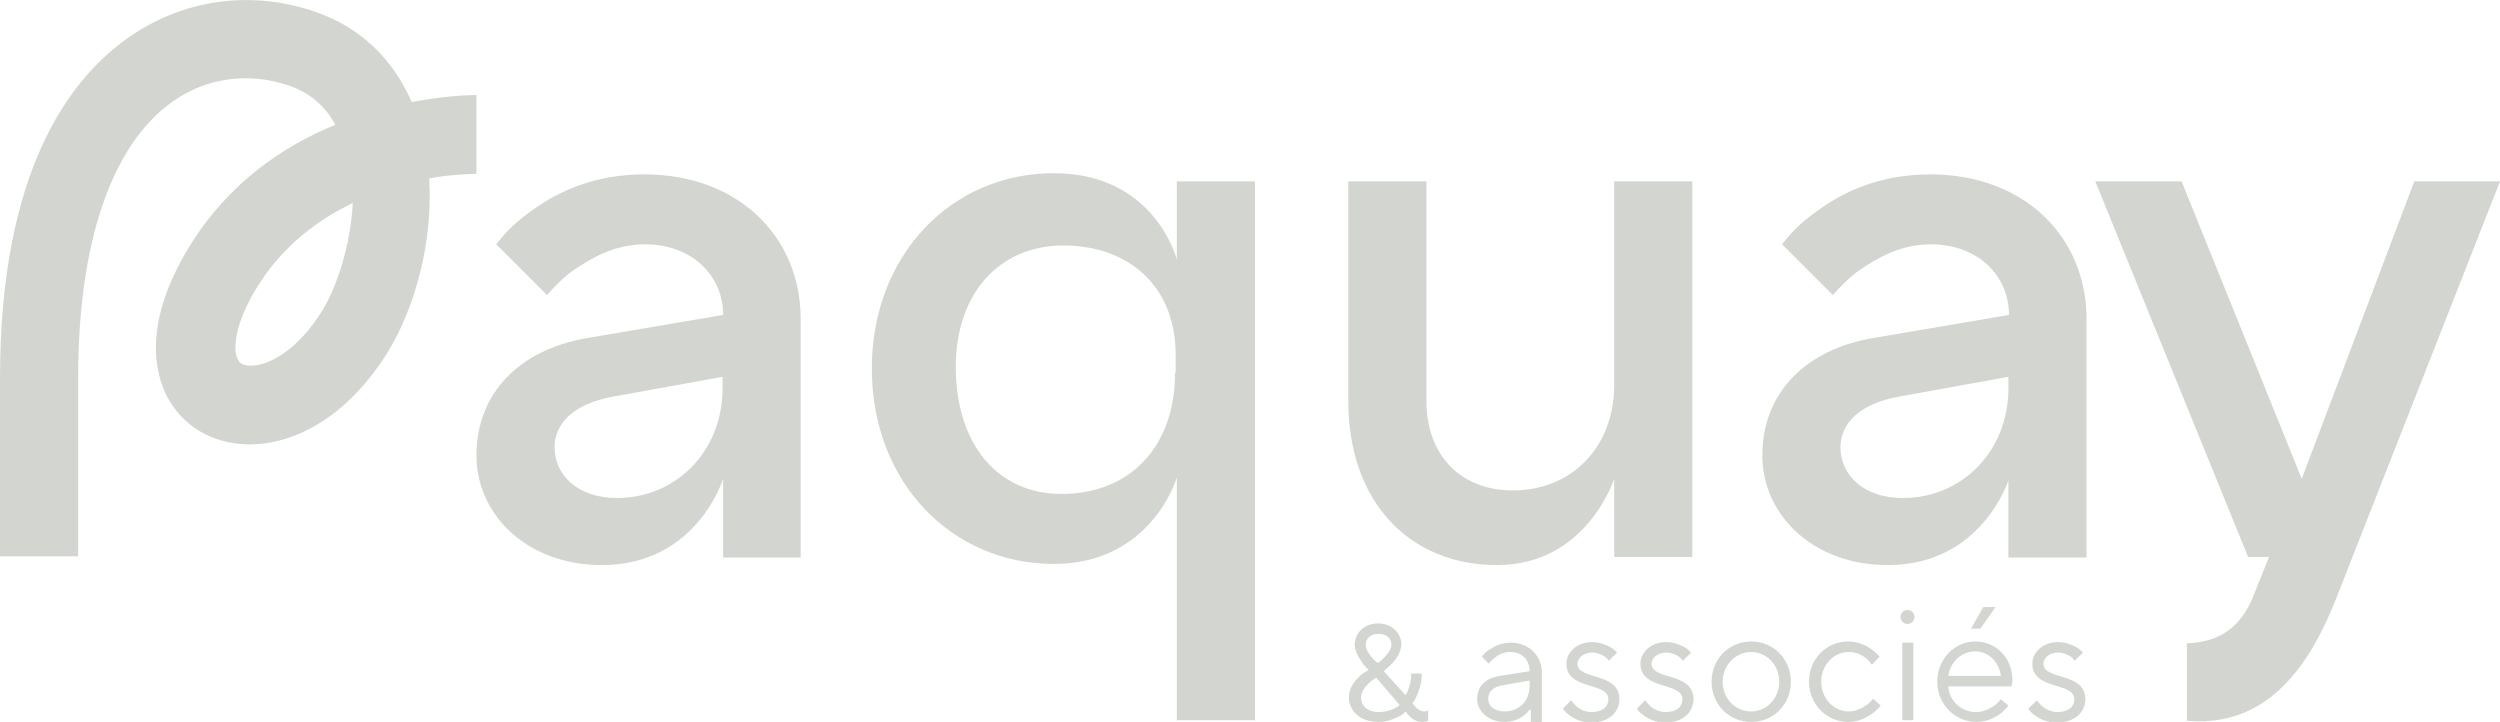
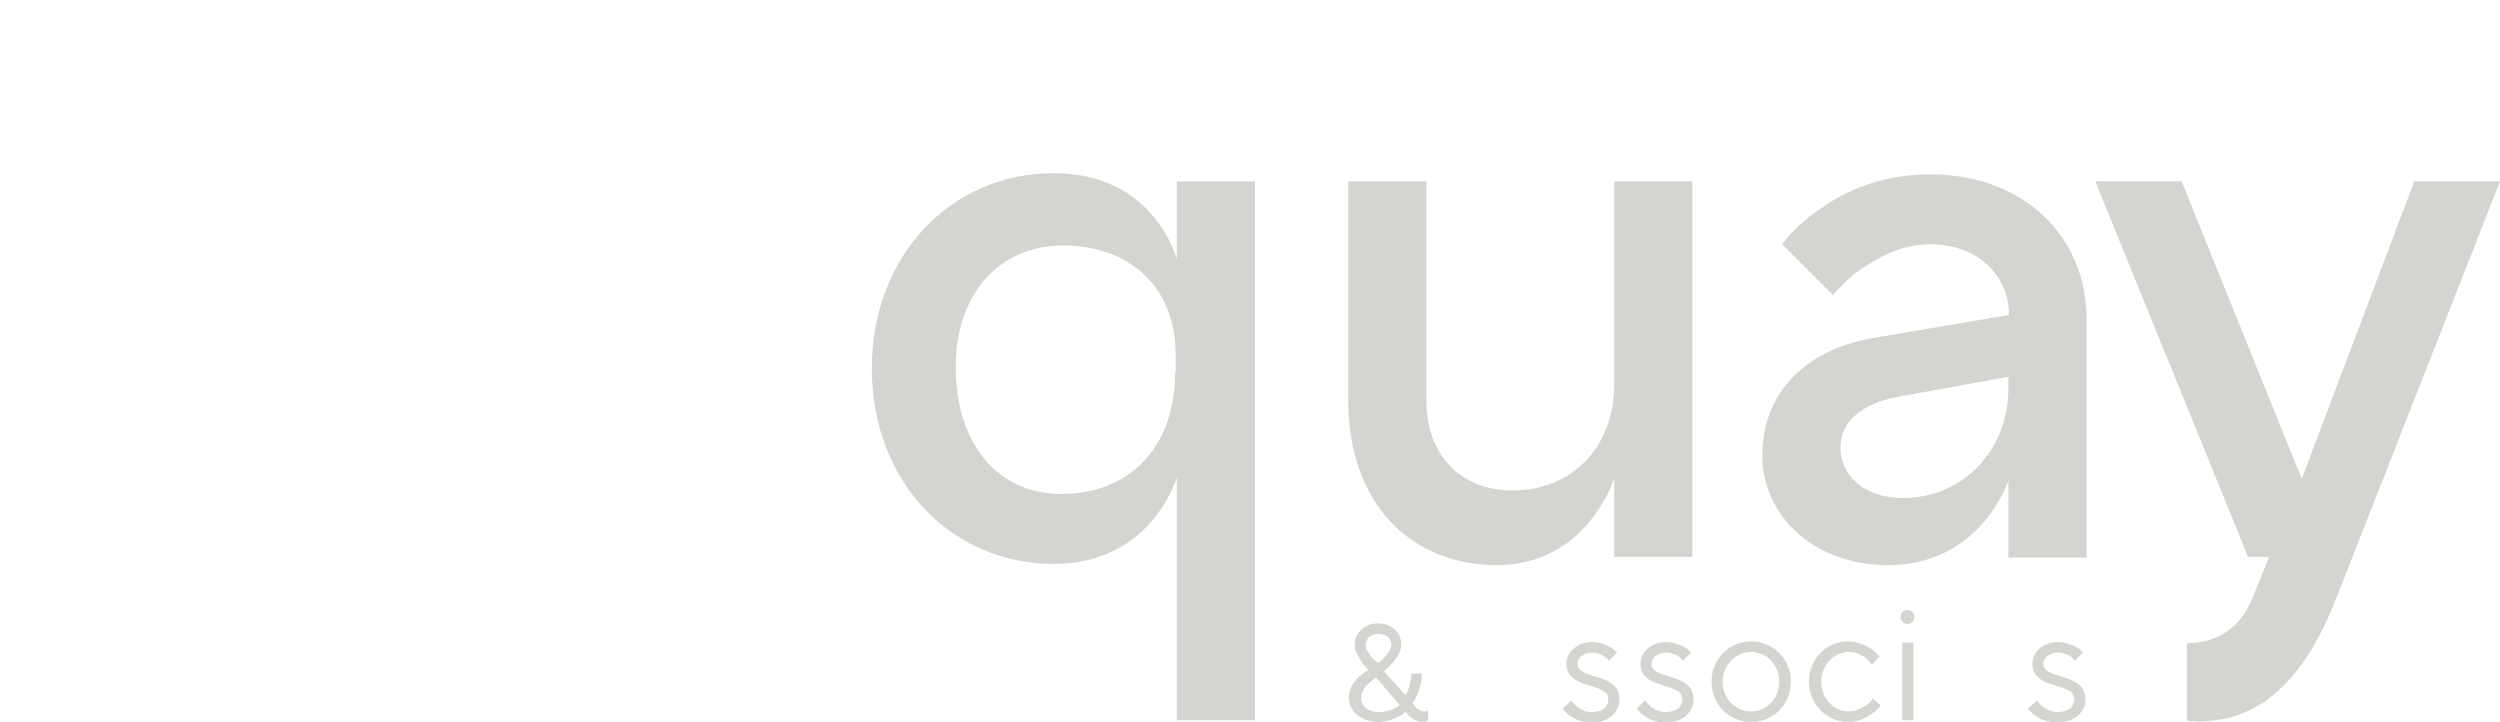
<svg xmlns="http://www.w3.org/2000/svg" version="1.1" id="Calque_1" x="0px" y="0px" width="428.7px" height="123.8px" viewBox="0 0 428.7 123.8" style="enable-background:new 0 0 428.7 123.8;" xml:space="preserve">
  <style type="text/css">
	.st0{fill:#D3D6D0;}
</style>
  <g>
    <path class="st0" d="M231.2,31.1h13.4v37.6c0,9.5,6,15.4,14.8,15.4c10.1,0,17.4-7.4,17.4-18.1V31.1h13.4v64.4h-13.4V82.1   c0,0-4.7,14.8-20.1,14.8c-14.8,0-25.5-10.6-25.5-28.2V31.1z" />
    <path class="st0" d="M414,31.1l-19.3,51l-20.6-51h-14.8l26.2,64.4l3.6,0l-2.7,6.7c-2.1,5.4-6,8-11.4,8.1v13.3c0.6,0,1.3,0.1,2,0.1   c10.7,0,18.1-7.2,23.5-20.8l28.2-71.8H414z" />
-     <path class="st0" d="M124,64.6L105.2,68c-6.8,1.2-10.1,4.6-10.1,8.7c0,4.7,3.9,8.7,10.7,8.7c10.1,0,18.1-8,18.1-18.8V64.6z    M124,82.1c0,0-4.5,14.8-20.8,14.8c-12.9,0-21.5-8.7-21.5-18.8c0-10.7,7.4-18.1,18.8-20.1l23.5-4c0-6.8-5.4-12.1-13.4-12.1   c-5.2,0-9.1,2.3-12.2,4.4c-1.7,1.2-3.2,2.7-4.6,4.3l-8.7-8.7c1.7-2.3,3.9-4.3,6.4-6c4.3-3.1,10.5-6,19-6   c16.1,0,26.8,10.7,26.8,24.8v40.9H124V82.1z" />
    <path class="st0" d="M201.5,63.9c0,12.7-7.7,20.8-19.5,20.8c-10.9,0-18.1-8.5-18.1-21.8c0-12.6,7.5-20.8,18.4-20.8   c11.6,0,19.3,7.3,19.3,18.7V63.9z M201.8,31.1v13.4c0,0-3.7-14.8-21.1-14.8c-17.6,0-31.2,14.1-31.2,33.5   c0,19.5,13.7,33.5,31.2,33.5c16.8,0,21.1-14.8,21.1-14.8v41.6h13.4V31.1H201.8z" />
    <path class="st0" d="M344.5,64.6L325.7,68c-6.8,1.2-10.1,4.6-10.1,8.7c0,4.7,3.9,8.7,10.7,8.7c10.1,0,18.1-8,18.1-18.8V64.6z    M344.5,82.1c0,0-4.5,14.8-20.8,14.8c-12.9,0-21.5-8.7-21.5-18.8c0-10.7,7.4-18.1,18.8-20.1l23.5-4c0-6.8-5.4-12.1-13.4-12.1   c-5.2,0-9.1,2.3-12.2,4.4c-1.7,1.2-3.2,2.7-4.6,4.3l-8.7-8.7c1.7-2.3,3.9-4.3,6.4-6c4.3-3.1,10.5-6,19-6   c16.1,0,26.8,10.7,26.8,24.8v40.9h-13.4V82.1z" />
    <path class="st0" d="M237.4,112.7c0.6-0.6,1.2-1.4,1.2-2.1c0-1.1-0.8-1.9-2.2-1.9c-1.4,0-2.2,0.8-2.2,1.9c0,0.7,0.5,1.5,1,2.1   c0.3,0.4,0.7,0.7,1.1,1C236.7,113.4,237.1,113.1,237.4,112.7 M236,116.2c-0.5,0.3-0.9,0.6-1.3,1c-0.7,0.6-1.3,1.5-1.3,2.5   c0,1.3,1.1,2.4,3,2.4c1.2,0,2-0.3,2.7-0.6c0.4-0.2,0.7-0.4,0.9-0.6L236,116.2z M241,119.2c0.2-0.3,0.4-0.6,0.5-1   c0.3-0.7,0.5-1.6,0.5-2.7h1.8c0,1.6-0.4,2.8-0.8,3.7c-0.2,0.5-0.5,1-0.8,1.4c0.2,0.2,0.4,0.5,0.6,0.7c0.4,0.4,0.9,0.7,1.5,0.7   c0.1,0,0.2,0,0.4-0.1l0.2-0.1v1.8l-0.3,0.1c-0.2,0-0.4,0.1-0.7,0.1c-0.9,0-1.6-0.4-2.1-0.9c-0.3-0.3-0.6-0.6-0.8-0.9   c-0.3,0.4-0.7,0.7-1.2,0.9c-0.8,0.4-1.9,0.9-3.5,0.9c-3,0-5-1.9-5-4.2c0-1.6,0.9-2.7,1.7-3.5c0.5-0.5,1.1-0.9,1.7-1.2   c-0.5-0.5-0.9-0.9-1.2-1.4c-0.6-0.9-1.2-1.9-1.2-2.9c0-2.1,1.7-3.7,4-3.7c2.4,0,4,1.7,4,3.6c0,1.2-0.8,2.4-1.5,3.2   c-0.5,0.5-1,0.9-1.5,1.4L241,119.2z" />
-     <path class="st0" d="M262.3,116.7l-4.6,0.8c-1.7,0.3-2.5,1.1-2.5,2.4c0,1.1,1,2.1,2.8,2.1c2.5,0,4.3-1.8,4.3-4.4V116.7z    M262.3,121.7c-0.3,0.4-0.6,0.7-1.1,1.1c-0.7,0.5-1.8,1-3.2,1c-2.8,0-4.7-1.9-4.7-3.9c0-2.2,1.4-3.6,3.9-4l5.1-0.8   c0-2-1.4-3.3-3.3-3.3c-1.2,0-2.1,0.5-2.7,1c-0.4,0.3-0.7,0.6-1,1l-1.2-1.2c0.4-0.5,0.8-0.9,1.3-1.2c0.9-0.6,2-1.2,3.7-1.2   c3,0,5.3,2.2,5.3,5.1v8.5h-1.9V121.7z" />
    <path class="st0" d="M269.4,120.1c0.3,0.4,0.6,0.7,0.9,1c0.6,0.5,1.5,1,2.6,1c2,0,2.9-1,2.9-2.2c0-3-7.2-1.5-7.2-6.1   c0-1.9,1.8-3.7,4.4-3.7c1.4,0,2.4,0.5,3.2,0.9c0.4,0.2,0.8,0.6,1.1,0.9l-1.4,1.4c-0.2-0.2-0.4-0.5-0.7-0.7   c-0.5-0.3-1.2-0.7-2.2-0.7c-1.5,0-2.5,1-2.5,1.9c0,2.9,7.2,1.4,7.2,6.1c0,2.2-1.8,4-4.8,4c-1.7,0-2.9-0.6-3.7-1.2   c-0.5-0.3-0.9-0.7-1.2-1.2L269.4,120.1z" />
    <path class="st0" d="M282.1,120.1c0.3,0.4,0.6,0.7,0.9,1c0.6,0.5,1.5,1,2.6,1c2,0,2.9-1,2.9-2.2c0-3-7.2-1.5-7.2-6.1   c0-1.9,1.8-3.7,4.4-3.7c1.4,0,2.4,0.5,3.2,0.9c0.4,0.2,0.8,0.6,1.1,0.9l-1.4,1.4c-0.2-0.2-0.4-0.5-0.7-0.7   c-0.5-0.3-1.2-0.7-2.2-0.7c-1.5,0-2.5,1-2.5,1.9c0,2.9,7.2,1.4,7.2,6.1c0,2.2-1.8,4-4.8,4c-1.7,0-2.9-0.6-3.7-1.2   c-0.5-0.3-0.9-0.7-1.2-1.2L282.1,120.1z" />
    <path class="st0" d="M305.1,116.9c0-2.9-2.2-5.1-4.8-5.1c-2.6,0-4.9,2.2-4.9,5.1c0,2.9,2.2,5.1,4.9,5.1   C302.9,122,305.1,119.8,305.1,116.9 M293.5,116.9c0-3.9,3-6.9,6.8-6.9s6.8,3,6.8,6.9c0,3.9-3,6.9-6.8,6.9S293.5,120.8,293.5,116.9" />
    <path class="st0" d="M322.5,121c-0.4,0.5-0.9,1-1.5,1.4c-1,0.7-2.3,1.4-4.1,1.4c-3.6,0-6.7-3-6.7-6.9c0-3.9,3-6.9,6.7-6.9   c1.7,0,3.1,0.7,4,1.3c0.5,0.4,1,0.8,1.4,1.3L321,114c-0.3-0.4-0.6-0.8-1-1.1c-0.7-0.6-1.7-1.1-3-1.1c-2.5,0-4.7,2.2-4.7,5.1   c0,2.9,2.2,5.1,4.7,5.1c1.3,0,2.3-0.6,3.1-1.1c0.4-0.3,0.8-0.7,1.1-1.1L322.5,121z" />
    <path class="st0" d="M326.2,110.2h1.9v13.3h-1.9V110.2z M327.1,104.6c0.7,0,1.2,0.6,1.2,1.2c0,0.7-0.6,1.2-1.2,1.2   c-0.7,0-1.2-0.6-1.2-1.2C325.9,105.1,326.4,104.6,327.1,104.6" />
-     <path class="st0" d="M340.1,104.1h2.1l-2.6,3.7H338L340.1,104.1z M343.1,115.9c-0.3-2.4-2.1-4.2-4.4-4.2c-2.4,0-4.3,1.9-4.6,4.2   H343.1z M344.4,121c-0.4,0.5-0.9,1-1.4,1.4c-1,0.7-2.3,1.4-4.1,1.4c-3.6,0-6.7-3-6.7-6.9c0-3.9,3-6.9,6.5-6.9   c3.6,0,6.4,2.8,6.4,6.7c0,0.3-0.1,0.5-0.1,0.7l-0.1,0.3l-10.8,0c0.1,2.4,2.2,4.4,4.7,4.4c1.4,0,2.4-0.6,3.2-1.1   c0.4-0.3,0.8-0.7,1.1-1.1L344.4,121z" />
    <path class="st0" d="M349.3,120.1c0.2,0.4,0.6,0.7,0.9,1c0.6,0.5,1.5,1,2.6,1c2,0,2.9-1,2.9-2.2c0-3-7.2-1.5-7.2-6.1   c0-1.9,1.8-3.7,4.4-3.7c1.4,0,2.4,0.5,3.2,0.9c0.4,0.2,0.8,0.6,1.1,0.9l-1.4,1.4c-0.2-0.2-0.4-0.5-0.7-0.7   c-0.5-0.3-1.2-0.7-2.2-0.7c-1.5,0-2.5,1-2.5,1.9c0,2.9,7.2,1.4,7.2,6.1c0,2.2-1.8,4-4.9,4c-1.7,0-2.9-0.6-3.7-1.2   c-0.5-0.3-0.9-0.7-1.2-1.2L349.3,120.1z" />
-     <path class="st0" d="M55.3,53.2c-4.1,6.7-9.2,9.6-12.4,9.5c-1.6,0-2-0.8-2.1-1c-0.8-1.4-0.9-5.8,3.5-12.8   c4.3-6.8,10.2-11.2,16.2-14.1C60.1,41.8,58,48.7,55.3,53.2 M70.6,17.5C67.3,9.9,61.6,4.6,54,2C42.9-1.8,31.2-0.1,21.8,6.6   C11.8,13.7,0,29.5,0,64.8l0,30.6h13.4l0-30.6c0-23.1,5.7-39.9,16.1-47.3c5.8-4.2,13.2-5.2,20.1-2.8c3.5,1.2,6.1,3.4,7.9,6.7   c-8.8,3.6-18.1,9.8-24.8,20.5c-8.4,13.5-6.1,22.2-4,26.2c2.7,5,7.6,7.9,13.6,8.1c9,0.2,18-5.7,24.3-16c4.4-7.2,7.7-18.5,7-29.6   c3.4-0.7,8.1-0.8,8.1-0.8V16.3C81.2,16.3,76.9,16.3,70.6,17.5" />
  </g>
</svg>